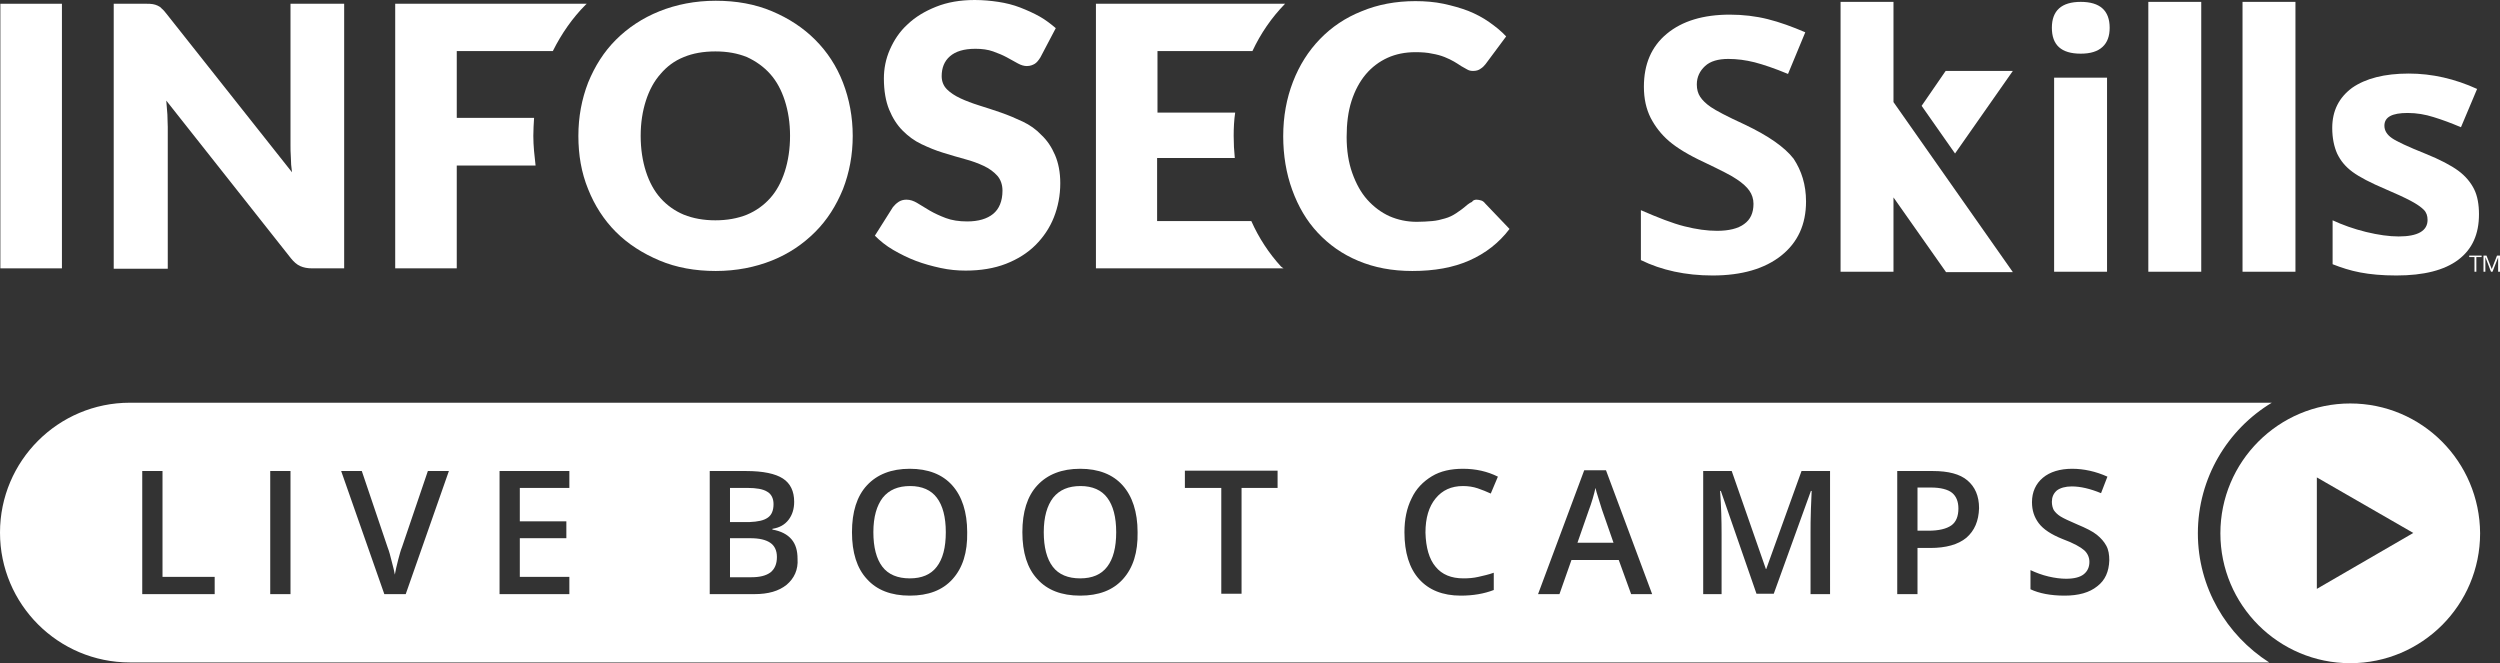
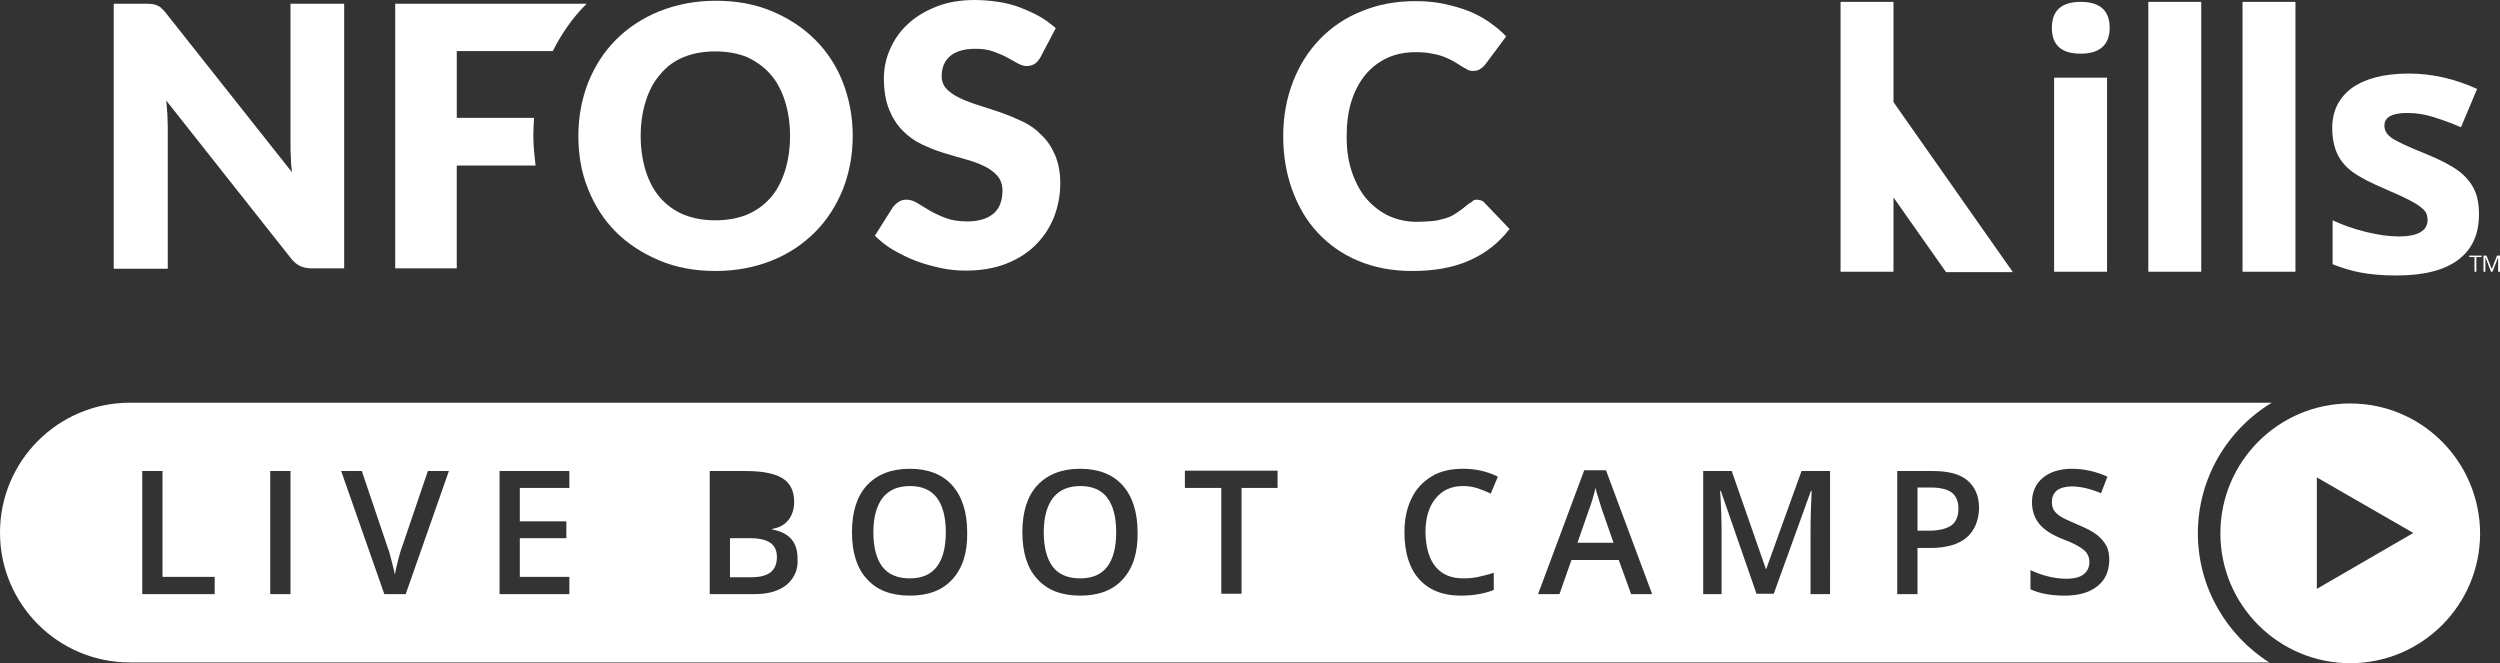
<svg xmlns="http://www.w3.org/2000/svg" version="1.1" id="Layer_1" x="0px" y="0px" viewBox="0 0 666.1 176.7" style="enable-background:new 0 0 666.1 176.7;" xml:space="preserve">
  <rect x="0" y="0" width="666.1" height="176.7" fill="#333333" stroke="none" />
  <style type="text/css">
	.st0{display:none;}
	.st1{display:inline;fill:#0C1E2B;}
	.st2{fill:#FFFFFF;}
</style>
  <g id="BG" class="st0">
    <rect x="-83.4" y="-86.7" class="st1" width="834.5" height="351.8" />
  </g>
  <g id="Layer_2_00000080178776977382128450000009469013284724762515_">
    <g>
      <g>
-         <path class="st2" d="M16.5,71.5H0.1V1h16.4V71.5z" />
        <path class="st2" d="M91.7,1v70.5h-8.5c-1.3,0-2.3-0.2-3.2-0.6c-0.9-0.4-1.7-1.1-2.5-2.1l-33.2-42c0.1,1.3,0.2,2.5,0.3,3.7     c0,1.2,0.1,2.3,0.1,3.3v37.8H30.3V1h8.6c0.7,0,1.3,0,1.8,0.1s0.9,0.2,1.3,0.4c0.4,0.2,0.8,0.4,1.1,0.8c0.4,0.3,0.8,0.8,1.2,1.3     l33.5,42.3c-0.2-1.4-0.3-2.7-0.3-3.9c-0.1-1.3-0.1-2.5-0.1-3.6V1H91.7z" />
        <path class="st2" d="M142.1,36.2c0-1.6,0.1-3.2,0.2-4.8h-20.6V13.6h25.6c2.3-4.6,5.2-8.8,8.8-12.4c0.1-0.1,0.2-0.1,0.2-0.2h-51     v70.5h16.4V44.1h21C142.4,41.5,142.1,38.9,142.1,36.2z" />
        <path class="st2" d="M227.2,36.2c0,5.1-0.9,9.8-2.6,14.2c-1.8,4.4-4.2,8.2-7.4,11.4c-3.2,3.2-7,5.8-11.5,7.6s-9.5,2.8-15,2.8     s-10.5-0.9-15-2.8s-8.4-4.4-11.6-7.6c-3.2-3.2-5.7-7.1-7.4-11.4c-1.8-4.4-2.6-9.1-2.6-14.2s0.9-9.8,2.6-14.2     c1.8-4.4,4.2-8.2,7.4-11.4c3.2-3.2,7.1-5.8,11.6-7.6s9.5-2.8,15-2.8s10.5,0.9,15,2.8s8.3,4.4,11.5,7.6s5.7,7,7.4,11.4     C226.3,26.4,227.2,31.2,227.2,36.2z M210.5,36.2c0-3.5-0.5-6.6-1.4-9.4s-2.2-5.2-3.9-7.1c-1.7-1.9-3.8-3.4-6.2-4.5     c-2.5-1-5.2-1.5-8.4-1.5c-3.2,0-6,0.5-8.4,1.5c-2.5,1-4.5,2.5-6.2,4.5c-1.7,1.9-3,4.3-3.9,7.1c-0.9,2.8-1.4,5.9-1.4,9.4     s0.5,6.7,1.4,9.5s2.2,5.2,3.9,7.1s3.8,3.4,6.2,4.4c2.5,1,5.3,1.5,8.4,1.5s5.9-0.5,8.4-1.5c2.4-1,4.5-2.5,6.2-4.4s3-4.3,3.9-7.1     S210.5,39.7,210.5,36.2z" />
        <path class="st2" d="M277.2,15.3c-0.5,0.8-1,1.4-1.5,1.7s-1.2,0.6-2.1,0.6c-0.7,0-1.5-0.2-2.4-0.7s-1.8-1-2.9-1.6     s-2.3-1.1-3.7-1.6c-1.4-0.5-3-0.7-4.7-0.7c-3.1,0-5.3,0.7-6.8,2s-2.2,3.1-2.2,5.3c0,1.4,0.5,2.6,1.4,3.5s2.1,1.7,3.6,2.4     c1.5,0.7,3.1,1.3,5,1.9s3.8,1.2,5.8,1.9c2,0.7,3.9,1.5,5.8,2.4s3.6,2.1,5,3.6c1.5,1.4,2.7,3.2,3.6,5.3c0.9,2.1,1.4,4.6,1.4,7.5     c0,3.3-0.6,6.3-1.7,9.1s-2.8,5.3-4.9,7.4s-4.8,3.8-7.9,5s-6.7,1.8-10.7,1.8c-2.2,0-4.4-0.2-6.7-0.7c-2.3-0.5-4.5-1.1-6.6-1.9     s-4.1-1.8-6-2.9s-3.5-2.4-4.9-3.8l4.8-7.6c0.4-0.5,0.9-1,1.5-1.4s1.3-0.6,2.1-0.6c1,0,1.9,0.3,2.9,0.9s2.1,1.3,3.3,2     c1.2,0.7,2.7,1.4,4.3,2c1.6,0.6,3.5,0.9,5.7,0.9c3,0,5.3-0.7,6.9-2s2.5-3.4,2.5-6.2c0-1.6-0.5-3-1.4-4s-2.1-1.9-3.6-2.6     s-3.1-1.3-5-1.8s-3.8-1.1-5.8-1.7s-3.9-1.4-5.8-2.3s-3.5-2.1-5-3.6s-2.7-3.4-3.6-5.6s-1.4-5-1.4-8.3c0-2.6,0.5-5.2,1.6-7.7     s2.6-4.8,4.7-6.7c2.1-2,4.6-3.5,7.6-4.7S255.8,0,259.7,0c2.2,0,4.3,0.2,6.3,0.5s4,0.8,5.8,1.5s3.6,1.5,5.2,2.4s3,2,4.3,3.1     L277.2,15.3z" />
-         <path class="st2" d="M341.3,71c-3.2-3.5-5.9-7.6-7.9-12.1h-25.1V42.1H329c-0.2-1.9-0.3-3.9-0.3-5.9c0-2.1,0.1-4.2,0.4-6.2h-20.7     V13.6h25.3c2.2-4.7,5.1-8.9,8.6-12.5l0.1-0.1H292v70.5h50C341.7,71.3,341.5,71.2,341.3,71z" />
        <path class="st2" d="M393.4,53.2c0.4,0,0.8,0.1,1.2,0.2c0.4,0.1,0.8,0.4,1.1,0.8l6.5,6.8c-2.8,3.7-6.4,6.5-10.7,8.4     c-4.3,1.9-9.3,2.8-15.2,2.8c-5.4,0-10.1-0.9-14.4-2.7s-7.8-4.3-10.8-7.5s-5.2-7-6.8-11.4c-1.6-4.4-2.4-9.2-2.4-14.3     c0-5.3,0.9-10.1,2.6-14.5s4.1-8.2,7.2-11.4c3.1-3.2,6.8-5.7,11.1-7.4c4.3-1.8,9.1-2.7,14.3-2.7c2.6,0,5.1,0.2,7.5,0.7     c2.3,0.5,4.5,1.1,6.6,1.9c2,0.8,3.9,1.8,5.6,3s3.2,2.4,4.5,3.8l-5.5,7.4c-0.4,0.5-0.8,0.9-1.3,1.2c-0.5,0.4-1.2,0.6-2,0.6     c-0.6,0-1.1-0.1-1.6-0.4s-1.1-0.6-1.6-0.9c-0.6-0.4-1.2-0.8-1.9-1.2c-0.7-0.4-1.5-0.8-2.5-1.2c-1-0.4-2.1-0.7-3.3-0.9     c-1.3-0.3-2.8-0.4-4.5-0.4c-2.7,0-5.2,0.5-7.4,1.5c-2.2,1-4.2,2.5-5.8,4.4c-1.6,1.9-2.9,4.3-3.8,7.1c-0.9,2.8-1.3,6-1.3,9.6     s0.5,6.8,1.5,9.6c1,2.8,2.3,5.2,4,7.1s3.7,3.4,5.9,4.4c2.3,1,4.7,1.5,7.3,1.5c1.5,0,2.8-0.1,4.1-0.2c1.2-0.1,2.4-0.4,3.4-0.7     c1.1-0.3,2.1-0.8,3-1.4s1.9-1.3,2.9-2.2c0.4-0.3,0.8-0.6,1.3-0.8C392.4,53.4,392.9,53.2,393.4,53.2z" />
      </g>
      <g>
-         <path class="st2" d="M481.2,53.7c0,6.1-2.2,10.9-6.6,14.4c-4.4,3.5-10.5,5.3-18.3,5.3c-7.2,0-13.6-1.4-19.1-4.1V56     c4.6,2,8.4,3.5,11.6,4.3s6,1.2,8.7,1.2c3.1,0,5.6-0.6,7.2-1.8c1.7-1.2,2.5-3,2.5-5.4c0-1.3-0.4-2.5-1.1-3.5c-0.7-1-1.8-2-3.3-3     c-1.4-1-4.4-2.5-8.8-4.6c-4.1-1.9-7.2-3.8-9.3-5.6c-2.1-1.8-3.7-3.9-4.9-6.2c-1.2-2.4-1.8-5.1-1.8-8.3c0-6,2-10.7,6.1-14.1     c4.1-3.4,9.7-5.1,16.8-5.1c3.5,0,6.9,0.4,10.1,1.2c3.2,0.8,6.5,2,10,3.5l-4.6,11.1c-3.6-1.5-6.6-2.5-8.9-3.1     c-2.4-0.6-4.7-0.9-7-0.9c-2.7,0-4.8,0.6-6.2,1.9s-2.2,2.9-2.2,4.9c0,1.3,0.3,2.4,0.9,3.3c0.6,0.9,1.5,1.8,2.8,2.7     c1.3,0.9,4.3,2.5,9.1,4.7c6.3,3,10.6,6,13,9.1C480,45.5,481.2,49.2,481.2,53.7z" />
        <path class="st2" d="M546.7,7.4c0-4.6,2.6-6.9,7.7-6.9c5.1,0,7.7,2.3,7.7,6.9c0,2.2-0.6,3.9-1.9,5.1c-1.3,1.2-3.2,1.8-5.8,1.8     C549.2,14.3,546.7,12,546.7,7.4z M561.4,72.4h-14.1V20.7h14.1V72.4z" />
        <path class="st2" d="M586.5,72.4h-14.1V0.5h14.1V72.4z" />
        <path class="st2" d="M611.6,72.4h-14.1V0.5h14.1V72.4z" />
        <path class="st2" d="M660.5,57.1c0,5.3-1.8,9.3-5.5,12.1s-9.2,4.2-16.5,4.2c-3.8,0-7-0.3-9.6-0.8c-2.7-0.5-5.1-1.3-7.4-2.2V58.7     c2.6,1.2,5.6,2.3,8.9,3.1c3.3,0.8,6.2,1.2,8.7,1.2c5.1,0,7.7-1.5,7.7-4.4c0-1.1-0.3-2-1-2.7s-1.8-1.5-3.5-2.4s-3.9-1.9-6.7-3.1     c-4-1.7-6.9-3.2-8.8-4.6s-3.2-3-4.1-4.9c-0.8-1.8-1.3-4.1-1.3-6.8c0-4.6,1.8-8.1,5.3-10.7c3.6-2.5,8.6-3.8,15.1-3.8     c6.2,0,12.3,1.4,18.2,4.1l-4.3,10.2c-2.6-1.1-5-2-7.3-2.7c-2.2-0.7-4.5-1.1-6.9-1.1c-4.2,0-6.2,1.1-6.2,3.4c0,1.3,0.7,2.4,2,3.3     s4.3,2.3,8.8,4.1c4,1.6,7,3.2,8.9,4.6s3.3,3.1,4.2,4.9S660.5,54.5,660.5,57.1z" />
-         <polygon class="st2" points="520.9,40.9 536.3,18.9 518.4,18.9 512,28.2    " />
        <polygon class="st2" points="504.5,27.2 504.5,0.5 490.4,0.5 490.4,72.4 504.5,72.4 504.5,52.6 518.5,72.5 536.3,72.5    " />
      </g>
      <g>
        <path class="st2" d="M659.8,72.4h-0.5v-3.9h-1.4v-0.4h3.3v0.4h-1.4L659.8,72.4L659.8,72.4z" />
        <path class="st2" d="M663.7,72.4l-1.5-3.9l0,0c0,0.3,0,0.7,0,1.1v2.8h-0.5v-4.3h0.8l1.4,3.6l0,0l1.4-3.6h0.8v4.3h-0.5v-2.8     c0-0.3,0-0.7,0-1l0,0l-1.5,3.8L663.7,72.4L663.7,72.4z" />
      </g>
    </g>
    <path class="st2" d="M626.2,107.5c-19.1,0-34.6,15.5-34.6,34.6s15.5,34.6,34.6,34.6s34.6-15.5,34.6-34.6   C660.7,123,645.3,107.5,626.2,107.5z M617.3,156.9v-29.7L643,142L617.3,156.9z" />
    <g>
      <path class="st2" d="M287.9,129.5c-3.2,0-5.6,1-7.3,3.1c-1.6,2.1-2.5,5.1-2.5,9.2c0,4,0.8,7.1,2.4,9.2s4.1,3.1,7.3,3.1    c3.2,0,5.6-1,7.2-3.1s2.4-5.1,2.4-9.2c0-4-0.8-7.1-2.4-9.2C293.5,130.6,291.1,129.5,287.9,129.5z" />
      <path class="st2" d="M425.9,132.8c-0.4-1.3-0.7-2.2-0.8-2.8c-0.4,1.8-1,3.9-1.8,6l-3,8.6h9.6l-3.1-8.9    C426.6,135,426.3,134,425.9,132.8z" />
      <path class="st2" d="M205.2,144.6c-1.2-0.8-2.9-1.2-5.3-1.2h-5.4v10.4h5.7c2.2,0,3.9-0.4,5.1-1.3c1.1-0.9,1.7-2.2,1.7-4.1    C207,146.7,206.4,145.4,205.2,144.6z" />
-       <path class="st2" d="M204.6,137.9c1-0.7,1.5-1.9,1.5-3.6c0-1.5-0.6-2.7-1.7-3.3c-1.1-0.7-2.9-1-5.3-1h-4.6v9.1h5.2    C201.9,139,203.5,138.7,204.6,137.9z" />
      <path class="st2" d="M585.6,142.1c0-14.7,7.9-27.7,19.7-34.8H34.6C15.5,107.3,0,122.8,0,141.9s15.5,34.6,34.6,34.6h570    C593.2,169.2,585.6,156.5,585.6,142.1z M57.2,158.3H37.9v-32.8h5.4v28.2h13.9V158.3z M77.4,158.3H72v-32.8h5.4V158.3z     M108.1,158.3h-5.7l-11.5-32.8h5.5l6.9,20.4c0.4,1,0.7,2.2,1.1,3.8c0.4,1.5,0.7,2.7,0.8,3.4c0.2-1.1,0.5-2.5,0.9-4s0.7-2.6,1-3.3    l6.9-20.3h5.6L108.1,158.3z M151.7,130h-13.2v8.9h12.4v4.5h-12.4v10.3h13.2v4.6h-18.6v-32.8h18.6V130z M209.6,155.8    c-2.1,1.7-4.9,2.5-8.6,2.5h-11.9v-32.8h9.7c4.5,0,7.8,0.7,9.8,2c2,1.3,3,3.4,3,6.2c0,1.9-0.5,3.5-1.5,4.8c-1,1.3-2.4,2.1-4.3,2.4    v0.2c2.3,0.4,4,1.3,5.1,2.6c1.1,1.3,1.6,3,1.6,5.2C212.7,151.8,211.6,154.1,209.6,155.8z M253.8,154.3c-2.7,3-6.5,4.4-11.4,4.4    c-5,0-8.8-1.5-11.4-4.4c-2.7-2.9-4-7.1-4-12.5s1.3-9.6,4-12.5c2.7-2.9,6.5-4.4,11.4-4.4s8.7,1.5,11.3,4.4c2.6,2.9,4,7.1,4,12.5    C257.8,147.2,256.5,151.3,253.8,154.3z M299.2,154.3c-2.7,3-6.5,4.4-11.4,4.4c-5,0-8.8-1.5-11.4-4.4c-2.7-2.9-4-7.1-4-12.5    s1.3-9.6,4-12.5c2.7-2.9,6.5-4.4,11.4-4.4s8.7,1.5,11.3,4.4c2.6,2.9,4,7.1,4,12.5C303.2,147.2,301.9,151.3,299.2,154.3z     M340.5,130h-9.7v28.2h-5.4V130h-9.7v-4.6h24.7v4.6H340.5z M382.5,151c1.7,2.1,4.2,3.1,7.4,3.1c1.4,0,2.7-0.1,4-0.4    c1.3-0.3,2.7-0.6,4.1-1.1v4.6c-2.6,1-5.5,1.5-8.8,1.5c-4.8,0-8.5-1.5-11.1-4.4s-3.9-7.1-3.9-12.5c0-3.4,0.6-6.4,1.9-9    c1.2-2.6,3.1-4.5,5.4-5.9c2.3-1.4,5.1-2,8.3-2c3.4,0,6.5,0.7,9.3,2.1l-1.9,4.5c-1.1-0.5-2.3-1-3.5-1.4s-2.5-0.6-3.9-0.6    c-3.1,0-5.5,1.1-7.3,3.3c-1.8,2.2-2.7,5.2-2.7,9.1C379.9,145.9,380.8,149,382.5,151z M434.6,158.3l-3.3-9.1h-12.6l-3.2,9.1h-5.7    l12.3-33h5.8l12.3,33H434.6z M487.6,158.3h-5.2V142c0-1.6,0-3.8,0.1-6.4c0.1-2.6,0.2-4.2,0.2-4.8h-0.2l-9.9,27.4H468l-9.5-27.4    h-0.2c0.3,4.1,0.4,7.9,0.4,11.5v16h-4.9v-32.8h7.6l9.1,26.1h0.1l9.4-26.1h7.6L487.6,158.3L487.6,158.3z M523.9,143.3    c-2.2,1.8-5.4,2.7-9.6,2.7h-3.4v12.3h-5.4v-32.8h9.5c4.1,0,7.2,0.8,9.2,2.5c2,1.7,3.1,4.1,3.1,7.4    C527.2,138.8,526.1,141.4,523.9,143.3z M558.8,156.2c-2.1,1.7-5,2.5-8.7,2.5s-6.8-0.6-9.1-1.7v-5.1c1.5,0.7,3.1,1.3,4.8,1.7    s3.3,0.6,4.7,0.6c2.1,0,3.7-0.4,4.7-1.2c1-0.8,1.5-1.9,1.5-3.3c0-1.2-0.5-2.3-1.4-3.1c-0.9-0.8-2.8-1.9-5.8-3    c-3-1.2-5.1-2.6-6.3-4.2c-1.2-1.6-1.8-3.4-1.8-5.6c0-2.7,1-4.9,2.9-6.5c1.9-1.6,4.6-2.4,7.8-2.4c3.1,0,6.3,0.7,9.4,2.1l-1.7,4.4    c-2.9-1.2-5.5-1.8-7.8-1.8c-1.7,0-3.1,0.4-4,1.1c-0.9,0.8-1.3,1.8-1.3,3c0,0.9,0.2,1.6,0.5,2.2c0.4,0.6,1,1.2,1.8,1.7    s2.3,1.2,4.4,2.1c2.4,1,4.2,1.9,5.3,2.8c1.1,0.9,1.9,1.8,2.5,2.9c0.6,1.1,0.8,2.4,0.8,3.9C561.9,152.3,560.9,154.6,558.8,156.2z" />
      <path class="st2" d="M242.5,129.5c-3.2,0-5.6,1-7.3,3.1c-1.6,2.1-2.5,5.1-2.5,9.2c0,4,0.8,7.1,2.4,9.2s4.1,3.1,7.3,3.1    c3.2,0,5.6-1,7.2-3.1s2.4-5.1,2.4-9.2c0-4-0.8-7.1-2.4-9.2C248.1,130.6,245.7,129.5,242.5,129.5z" />
      <path class="st2" d="M514.6,129.9h-3.7v11.5h2.9c2.8,0,4.8-0.5,6.1-1.4s1.9-2.5,1.9-4.5c0-1.9-0.6-3.3-1.7-4.2    S517,129.9,514.6,129.9z" />
    </g>
  </g>
</svg>